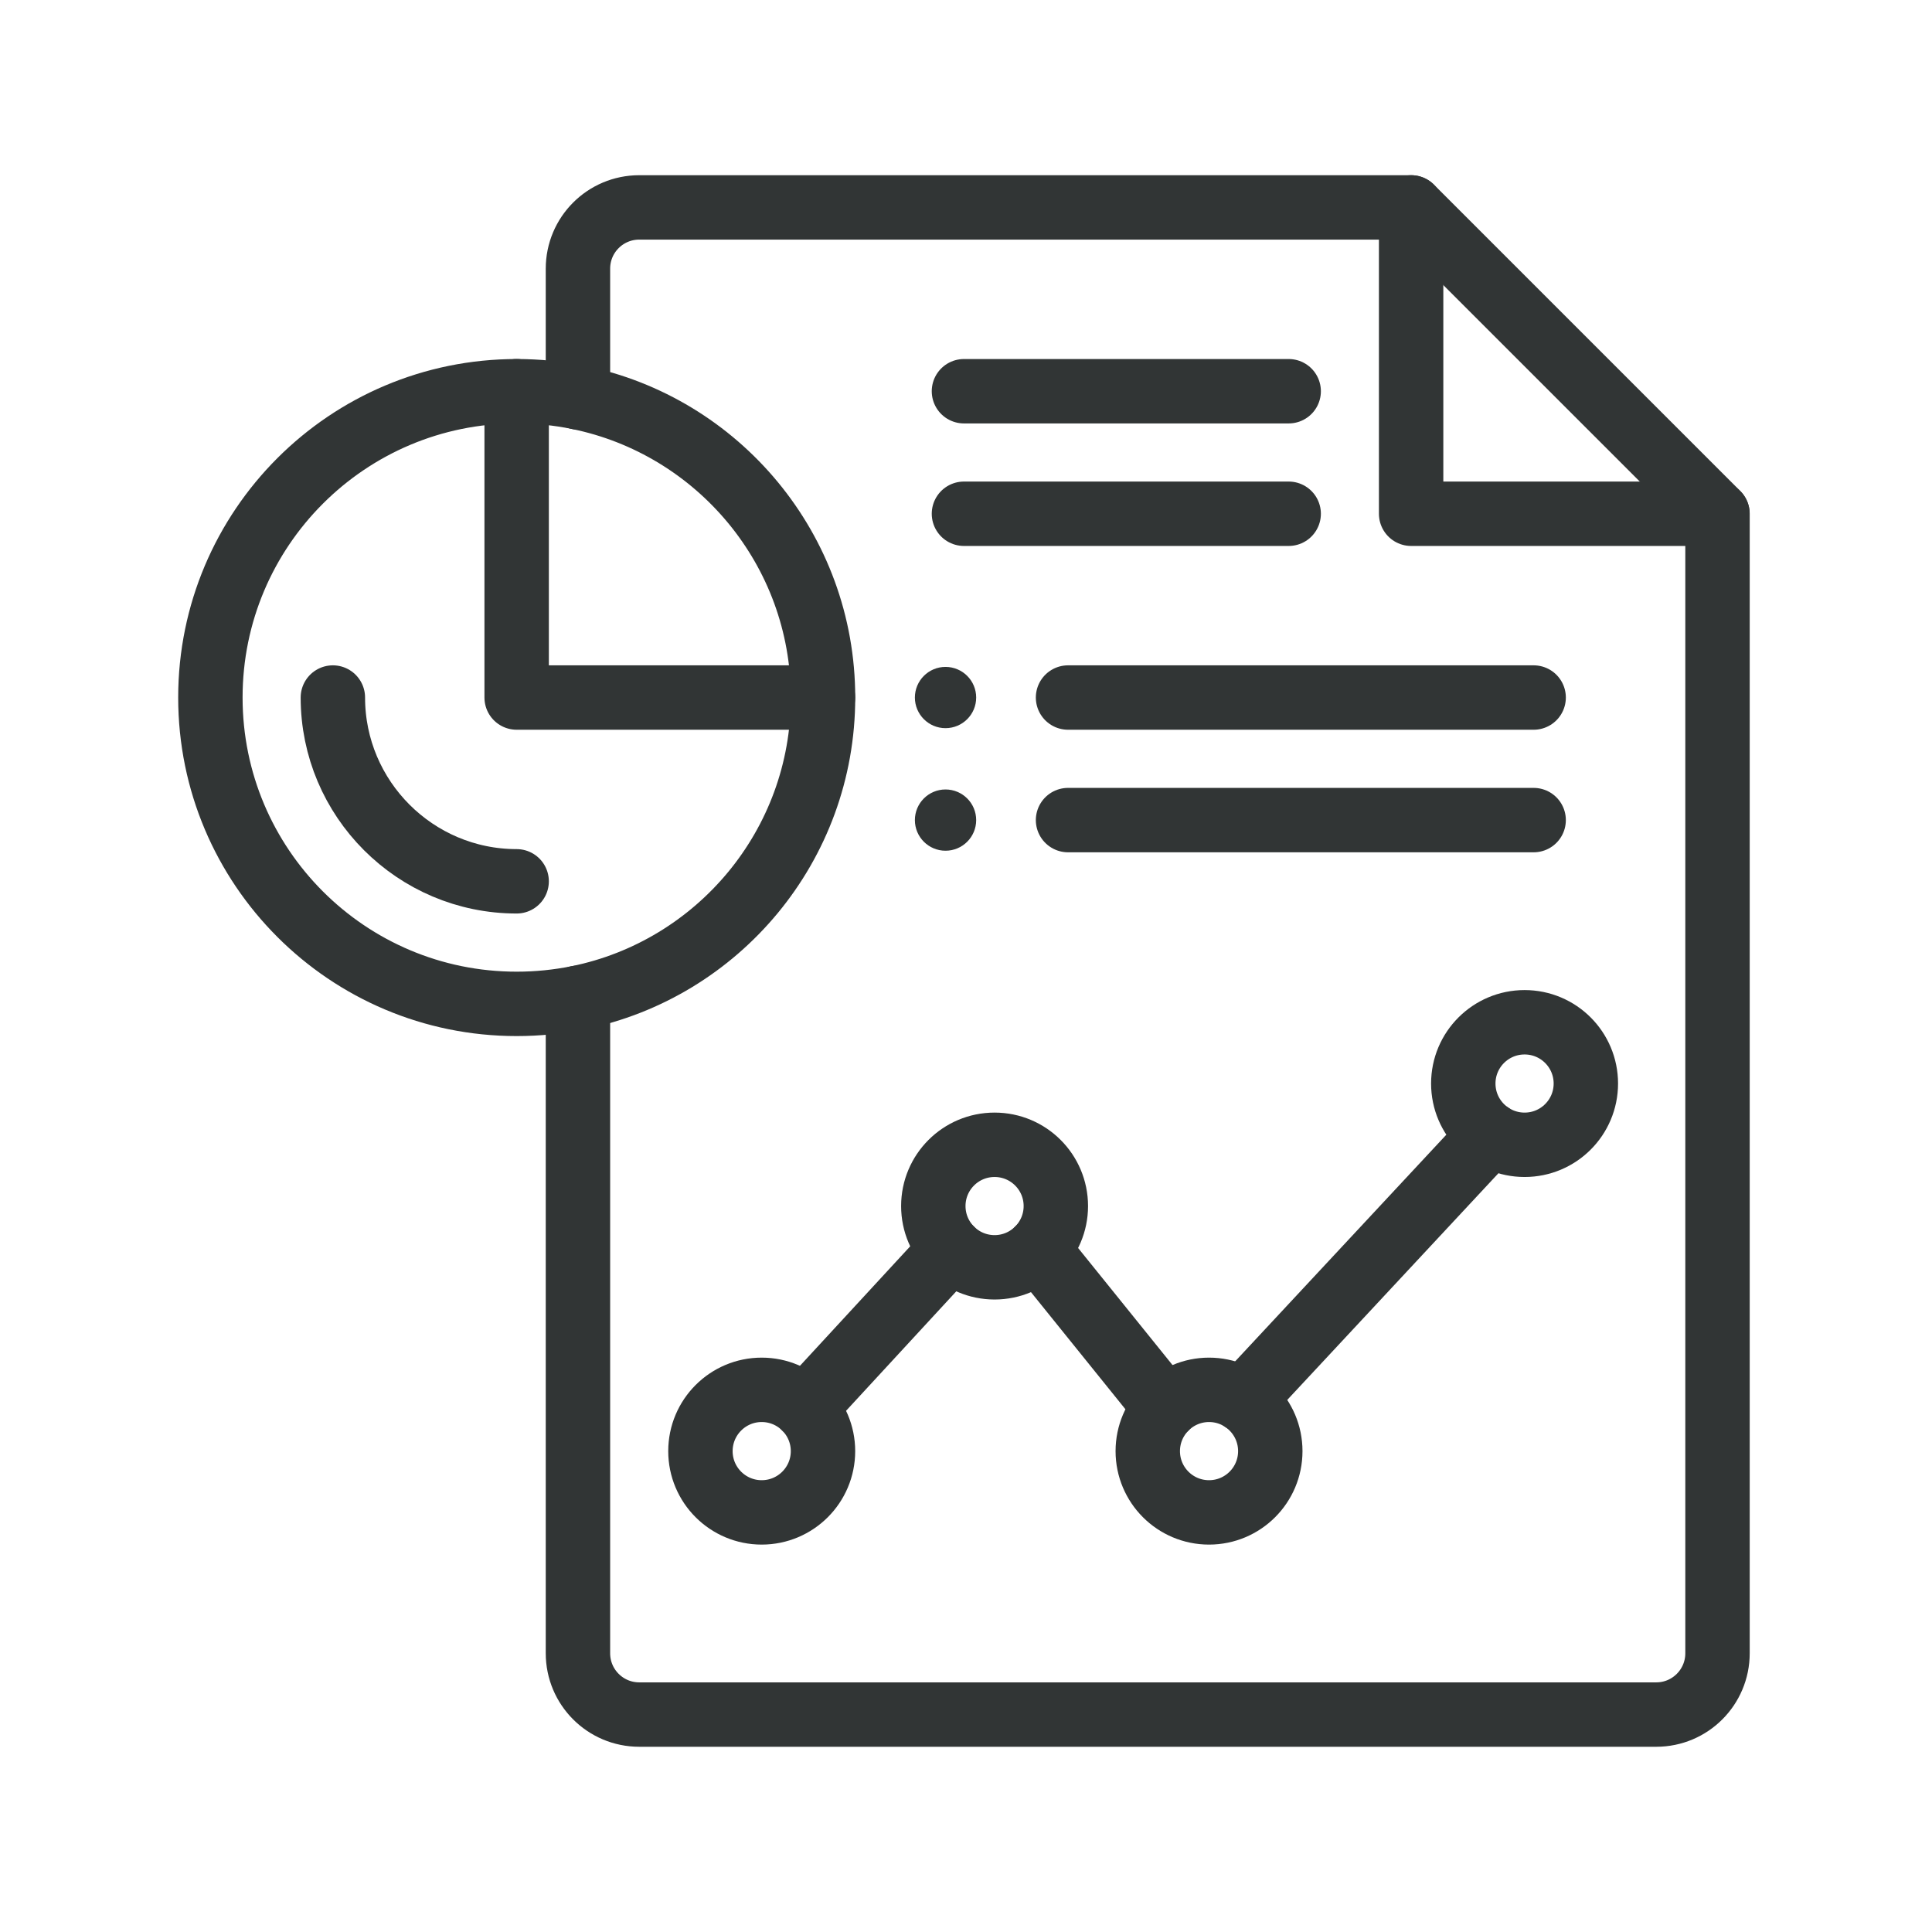
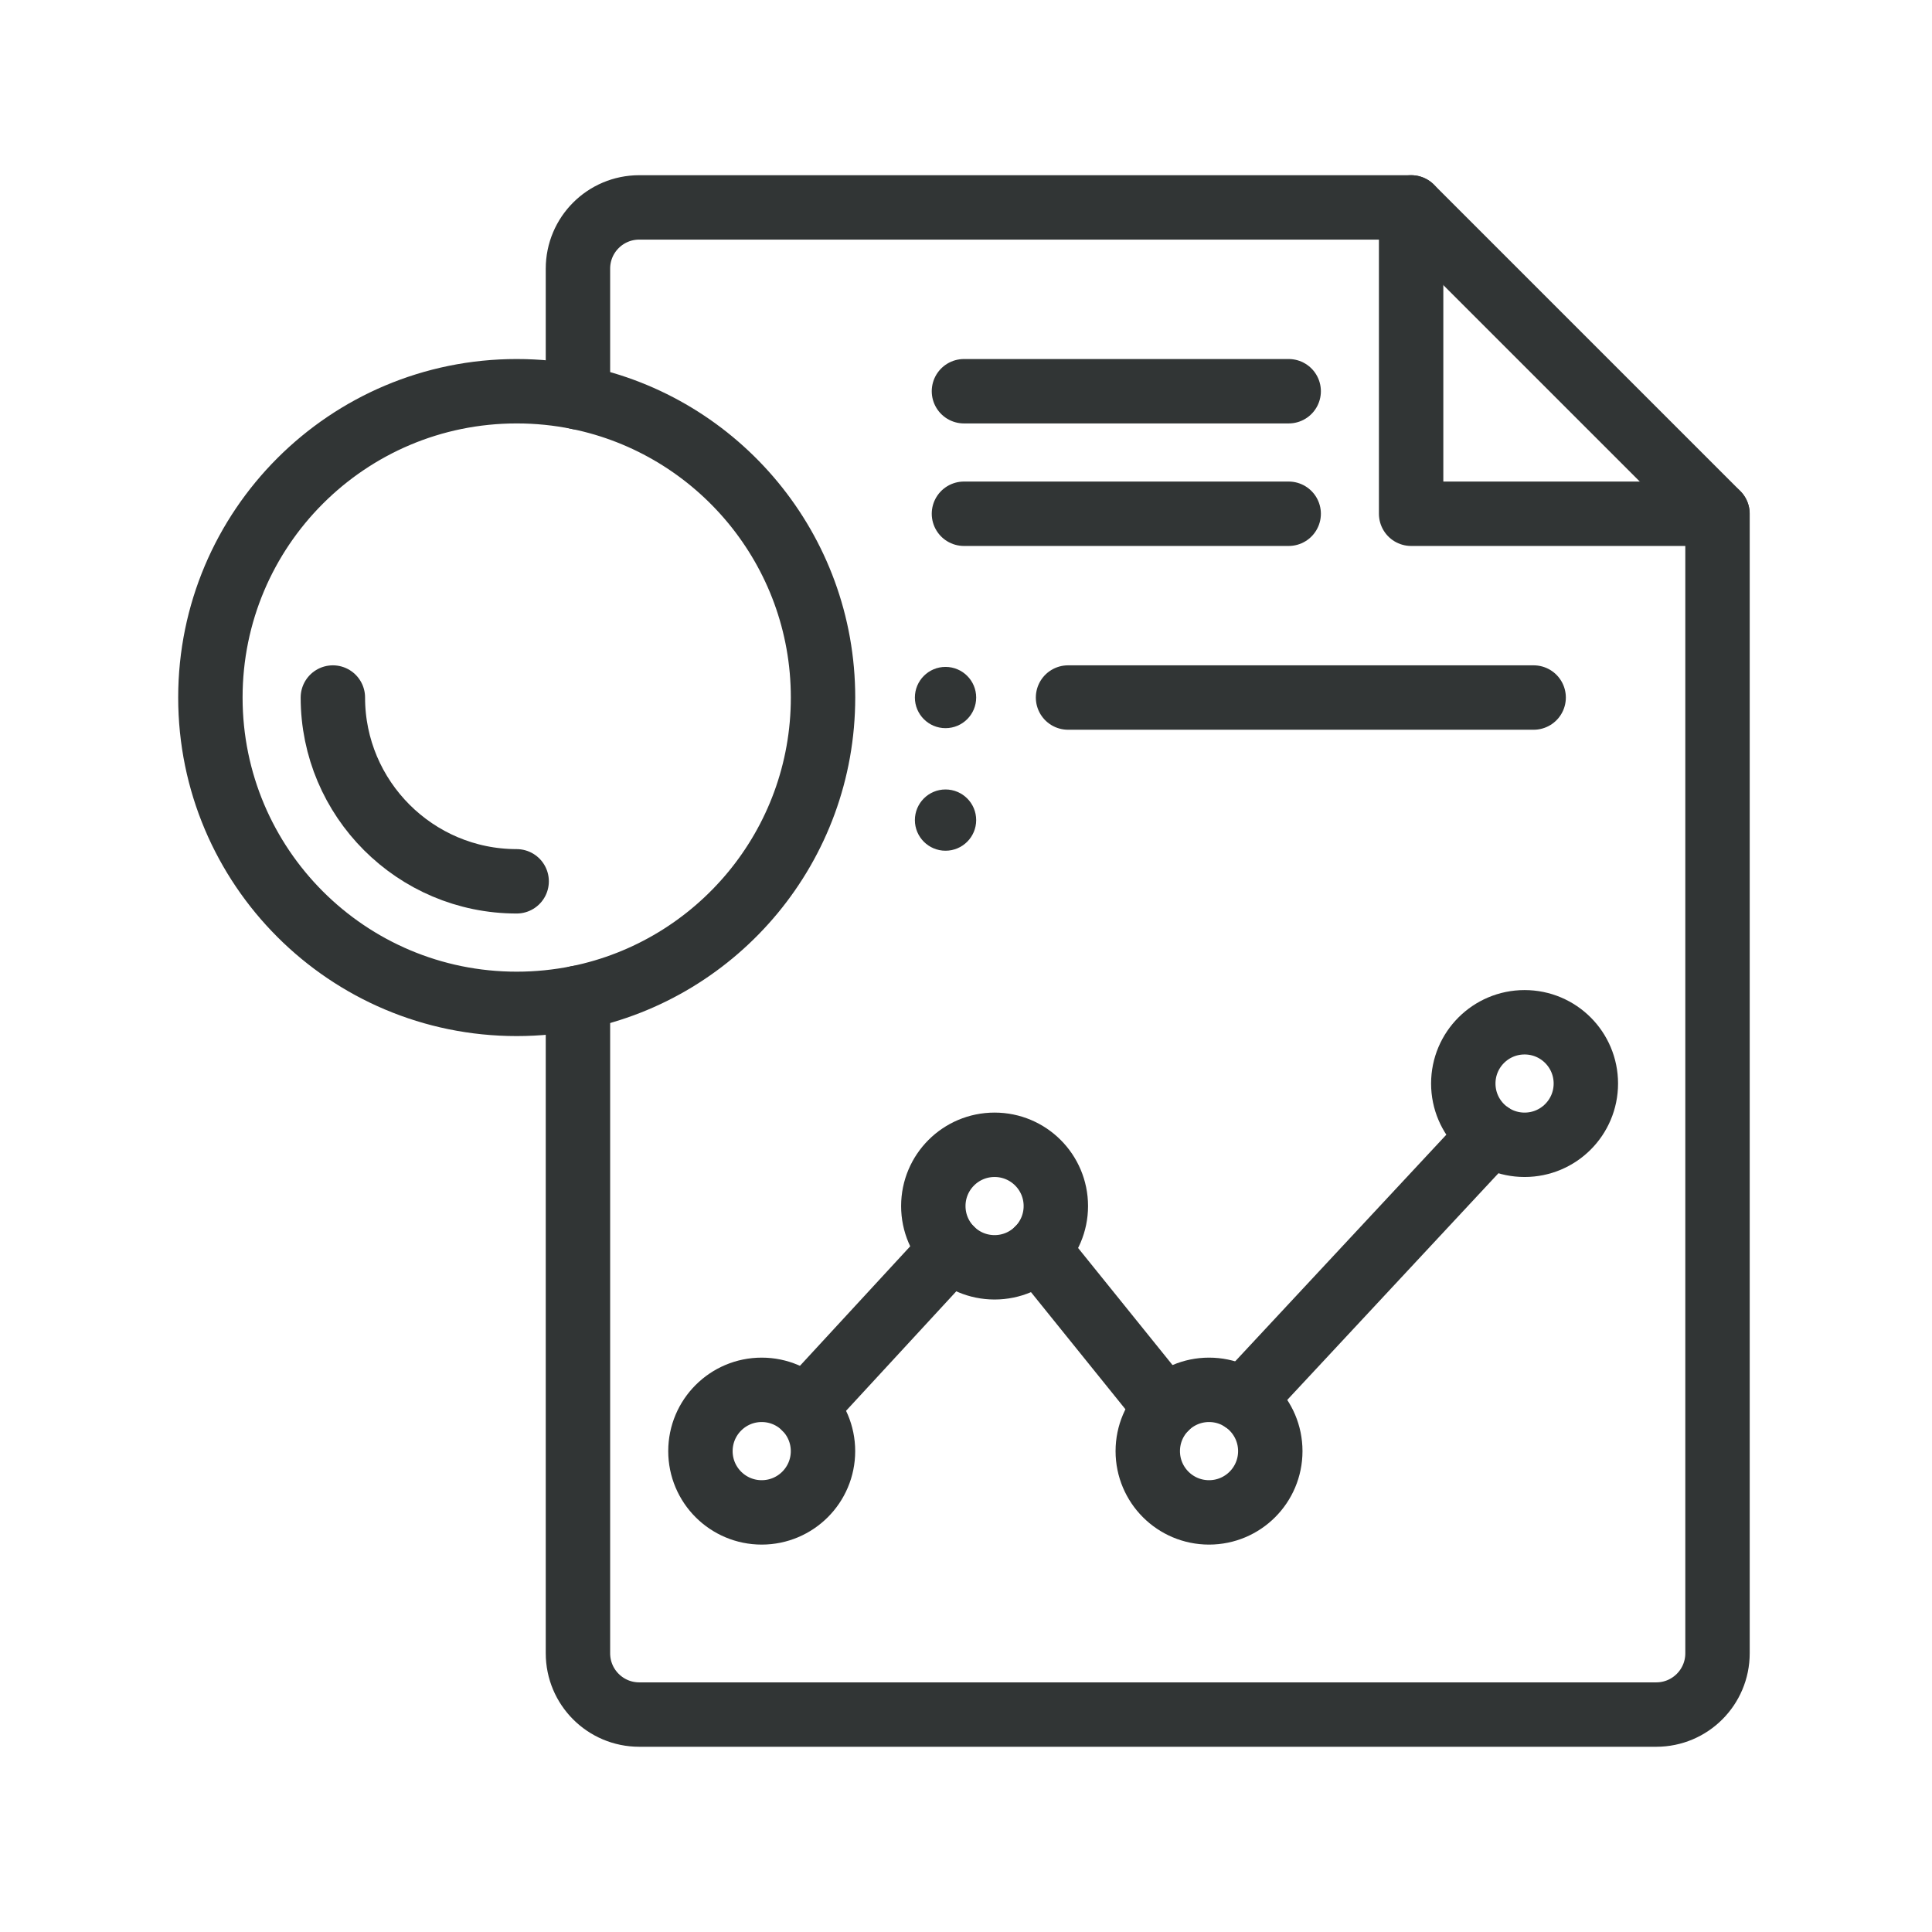
<svg xmlns="http://www.w3.org/2000/svg" width="48" height="48" viewBox="0 0 48 48" fill="none">
  <path d="M23.491 16.569C23.912 16.569 24.253 16.91 24.253 17.33C24.253 17.75 23.912 18.091 23.491 18.091C23.071 18.091 22.73 17.75 22.73 17.33C22.73 16.91 23.071 16.569 23.491 16.569Z" fill="#313535" />
  <path d="M23.491 19.614C23.912 19.614 24.253 19.955 24.253 20.375C24.253 20.795 23.912 21.136 23.491 21.136C23.071 21.136 22.73 20.795 22.73 20.375C22.73 19.955 23.071 19.614 23.491 19.614Z" fill="#313535" />
  <path d="M42.669 12.764H35.059V5.153" stroke="#313535" stroke-width="1.6" stroke-miterlimit="10" stroke-linecap="round" stroke-linejoin="round" />
  <path d="M23.949 9.72H32.017" stroke="#313535" stroke-width="1.6" stroke-miterlimit="10" stroke-linecap="round" stroke-linejoin="round" />
  <path d="M23.949 12.764H32.017" stroke="#313535" stroke-width="1.6" stroke-miterlimit="10" stroke-linecap="round" stroke-linejoin="round" />
  <path d="M20.448 17.33C20.448 21.012 17.833 24.084 14.359 24.789C13.868 24.888 13.359 24.941 12.837 24.941C8.634 24.941 5.227 21.534 5.227 17.33C5.227 13.127 8.634 9.72 12.837 9.72C13.359 9.72 13.868 9.772 14.359 9.872C17.833 10.576 20.448 13.648 20.448 17.33Z" stroke="#313535" stroke-width="1.6" stroke-miterlimit="10" stroke-linecap="round" stroke-linejoin="round" />
  <path d="M12.836 21.896C10.318 21.896 8.27 19.848 8.27 17.33" stroke="#313535" stroke-width="1.6" stroke-miterlimit="10" stroke-linecap="round" stroke-linejoin="round" />
-   <path d="M12.836 9.719V17.33H20.447" stroke="#313535" stroke-width="1.6" stroke-miterlimit="10" stroke-linecap="round" stroke-linejoin="round" />
  <path d="M14.359 24.789V41.075C14.359 41.916 15.04 42.598 15.882 42.598H41.149C41.99 42.598 42.671 41.916 42.671 41.075V12.764L35.06 5.153H15.882C15.04 5.153 14.359 5.834 14.359 6.675V9.872" stroke="#313535" stroke-width="1.6" stroke-miterlimit="10" stroke-linecap="round" stroke-linejoin="round" />
  <path d="M20.447 36.053C20.447 36.894 19.765 37.575 18.924 37.575C18.084 37.575 17.402 36.894 17.402 36.053C17.402 35.212 18.084 34.53 18.924 34.53C19.345 34.53 19.725 34.701 20.001 34.976C20.276 35.252 20.447 35.633 20.447 36.053Z" stroke="#313535" stroke-width="1.6" stroke-miterlimit="10" stroke-linecap="round" stroke-linejoin="round" />
  <path d="M23.634 31.04C23.358 30.765 23.188 30.384 23.188 29.964C23.188 29.123 23.869 28.442 24.71 28.442C25.551 28.442 26.232 29.123 26.232 29.964C26.232 30.384 26.061 30.765 25.786 31.04C25.51 31.316 25.13 31.486 24.71 31.486C24.29 31.486 23.909 31.316 23.634 31.04Z" stroke="#313535" stroke-width="1.6" stroke-miterlimit="10" stroke-linecap="round" stroke-linejoin="round" />
  <path d="M31.56 36.053C31.56 36.894 30.879 37.575 30.038 37.575C29.197 37.575 28.516 36.894 28.516 36.053C28.516 35.633 28.686 35.252 28.962 34.976C29.237 34.701 29.618 34.53 30.038 34.53C30.879 34.53 31.56 35.212 31.56 36.053Z" stroke="#313535" stroke-width="1.6" stroke-miterlimit="10" stroke-linecap="round" stroke-linejoin="round" />
  <path d="M39.4 26.92C39.4 27.761 38.719 28.442 37.878 28.442C37.037 28.442 36.355 27.761 36.355 26.92C36.355 26.079 37.037 25.398 37.878 25.398C38.719 25.398 39.4 26.079 39.4 26.92Z" stroke="#313535" stroke-width="1.6" stroke-miterlimit="10" stroke-linecap="round" stroke-linejoin="round" />
  <path d="M20 34.977L23.632 31.04" stroke="#313535" stroke-width="1.6" stroke-miterlimit="10" stroke-linecap="round" stroke-linejoin="round" />
  <path d="M25.785 31.04L28.96 34.977" stroke="#313535" stroke-width="1.6" stroke-miterlimit="10" stroke-linecap="round" stroke-linejoin="round" />
  <path d="M30.883 34.786L37.032 28.186" stroke="#313535" stroke-width="1.6" stroke-miterlimit="10" stroke-linecap="round" stroke-linejoin="round" />
  <path d="M26.535 17.33H38.103" stroke="#313535" stroke-width="1.6" stroke-miterlimit="10" stroke-linecap="round" stroke-linejoin="round" />
-   <path d="M26.535 20.375H38.103" stroke="#313535" stroke-width="1.6" stroke-miterlimit="10" stroke-linecap="round" stroke-linejoin="round" />
</svg>